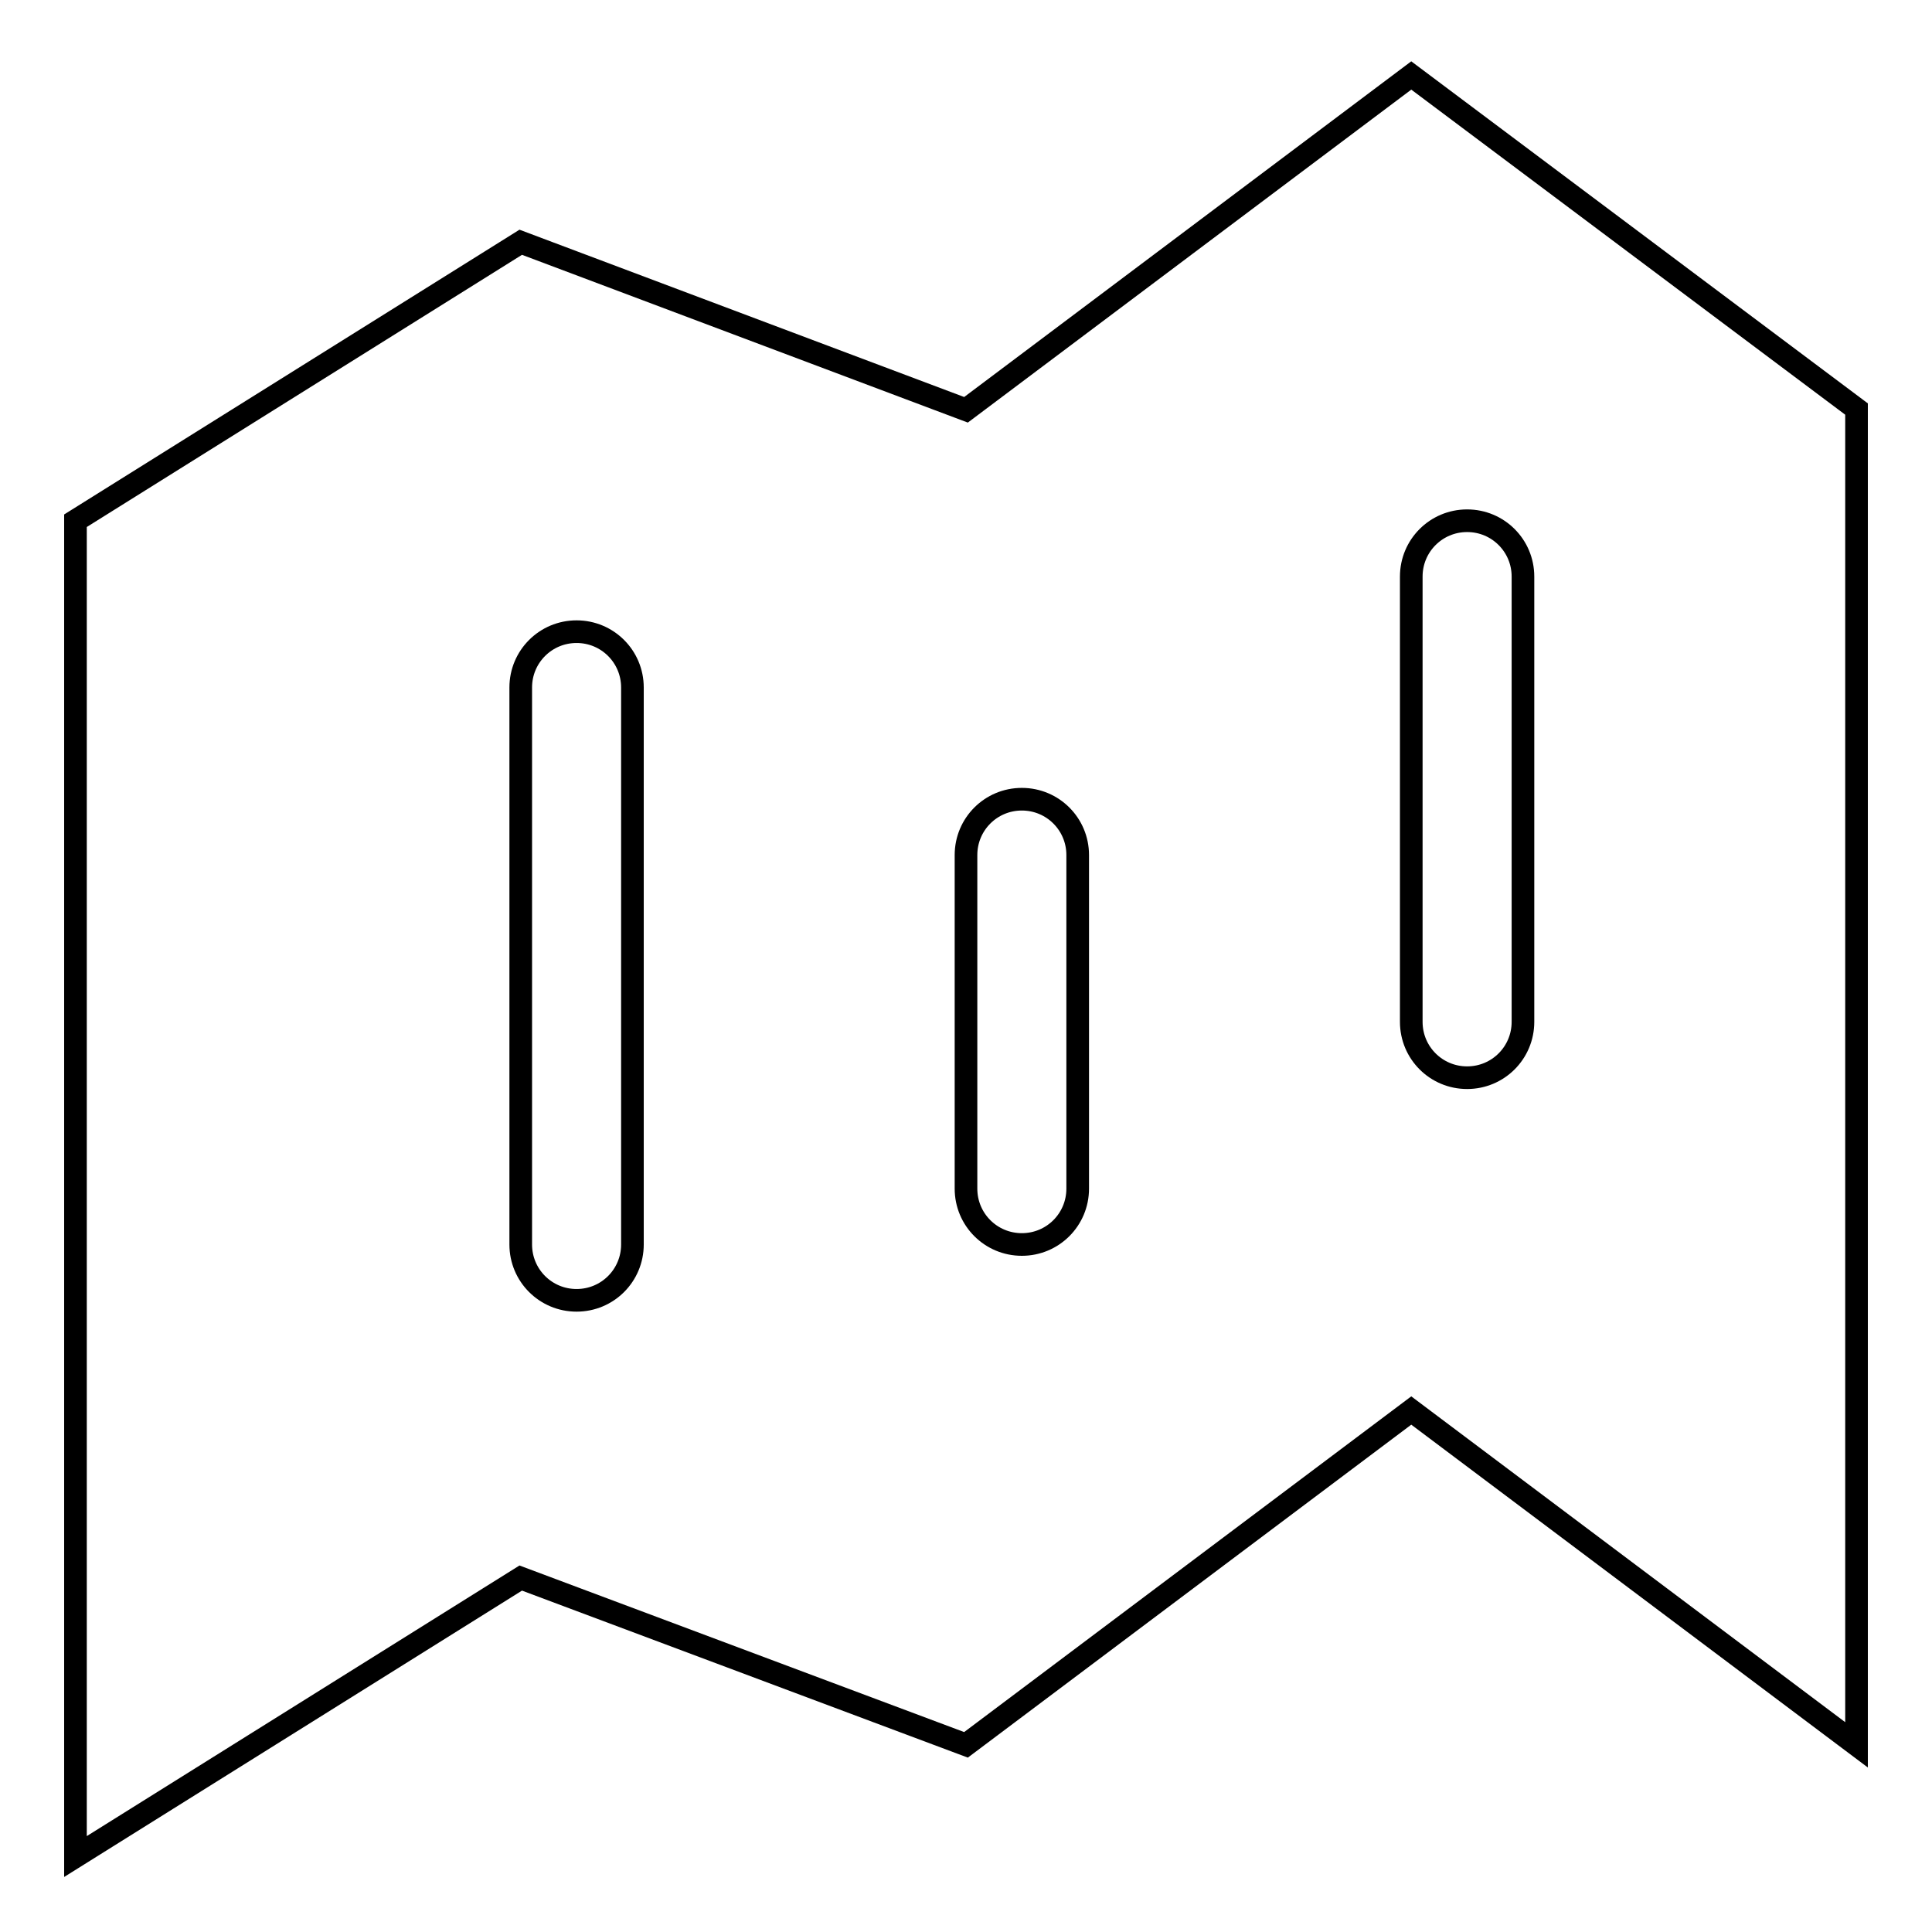
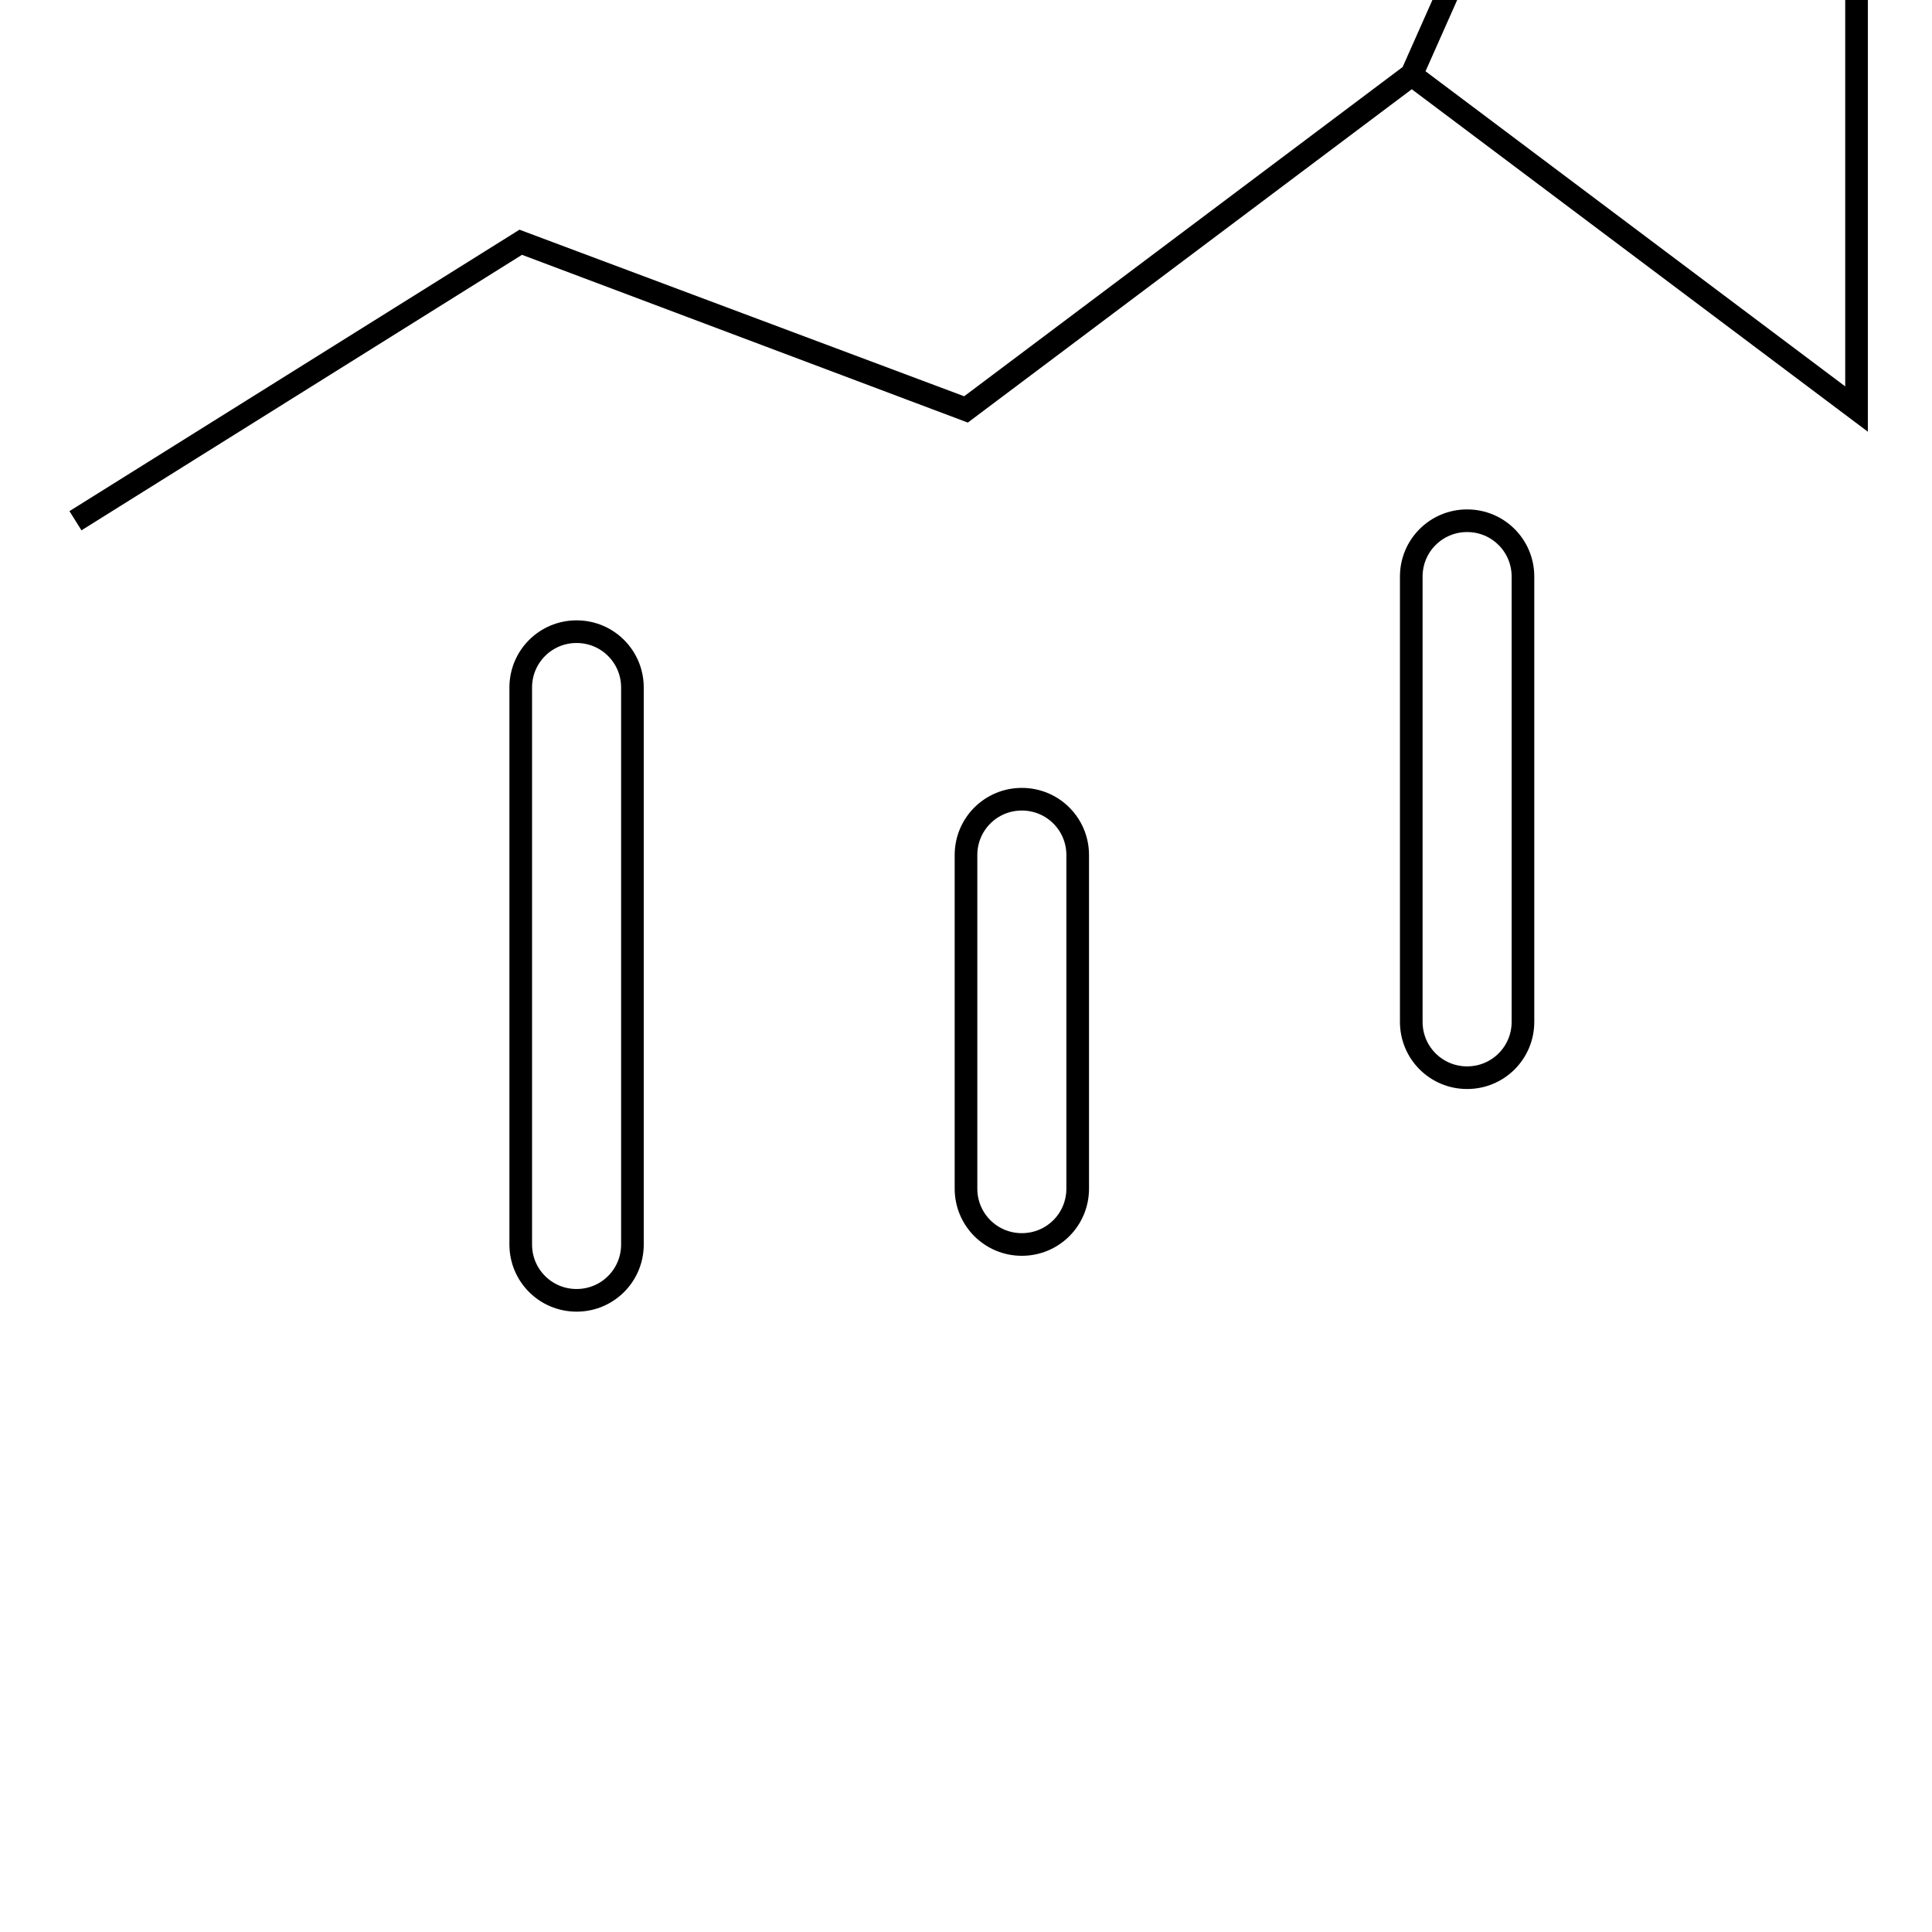
<svg xmlns="http://www.w3.org/2000/svg" version="1.1" x="0px" y="0px" viewBox="0 0 256 256" enable-background="new 0 0 256 256" xml:space="preserve">
  <g>
    <g>
      <g>
        <g id="_x33__15_">
          <g>
-             <path stroke-width="3" fill-opacity="0" stroke="#000000" d="M187,10l-59,44.3L69,32.1L10,69v177l59-36.9l59,22.1l59-44.3l59,44.3v-177L187,10z M83.8,164.9c0,4.1-3.3,7.4-7.4,7.4s-7.4-3.3-7.4-7.4V91.1c0-4.1,3.3-7.4,7.4-7.4c4.1,0,7.4,3.3,7.4,7.4L83.8,164.9L83.8,164.9z M142.8,157.5c0,4.1-3.3,7.4-7.4,7.4c-4.1,0-7.4-3.3-7.4-7.4v-44.2c0-4.1,3.3-7.4,7.4-7.4c4.1,0,7.4,3.3,7.4,7.4L142.8,157.5L142.8,157.5z M201.8,135.4c0,4.1-3.3,7.4-7.4,7.4c-4.1,0-7.4-3.3-7.4-7.4v-59c0-4.1,3.3-7.4,7.4-7.4s7.4,3.3,7.4,7.4L201.8,135.4L201.8,135.4z" />
+             <path stroke-width="3" fill-opacity="0" stroke="#000000" d="M187,10l-59,44.3L69,32.1L10,69l59-36.9l59,22.1l59-44.3l59,44.3v-177L187,10z M83.8,164.9c0,4.1-3.3,7.4-7.4,7.4s-7.4-3.3-7.4-7.4V91.1c0-4.1,3.3-7.4,7.4-7.4c4.1,0,7.4,3.3,7.4,7.4L83.8,164.9L83.8,164.9z M142.8,157.5c0,4.1-3.3,7.4-7.4,7.4c-4.1,0-7.4-3.3-7.4-7.4v-44.2c0-4.1,3.3-7.4,7.4-7.4c4.1,0,7.4,3.3,7.4,7.4L142.8,157.5L142.8,157.5z M201.8,135.4c0,4.1-3.3,7.4-7.4,7.4c-4.1,0-7.4-3.3-7.4-7.4v-59c0-4.1,3.3-7.4,7.4-7.4s7.4,3.3,7.4,7.4L201.8,135.4L201.8,135.4z" />
          </g>
        </g>
      </g>
      <g />
      <g />
      <g />
      <g />
      <g />
      <g />
      <g />
      <g />
      <g />
      <g />
      <g />
      <g />
      <g />
      <g />
      <g />
    </g>
  </g>
</svg>